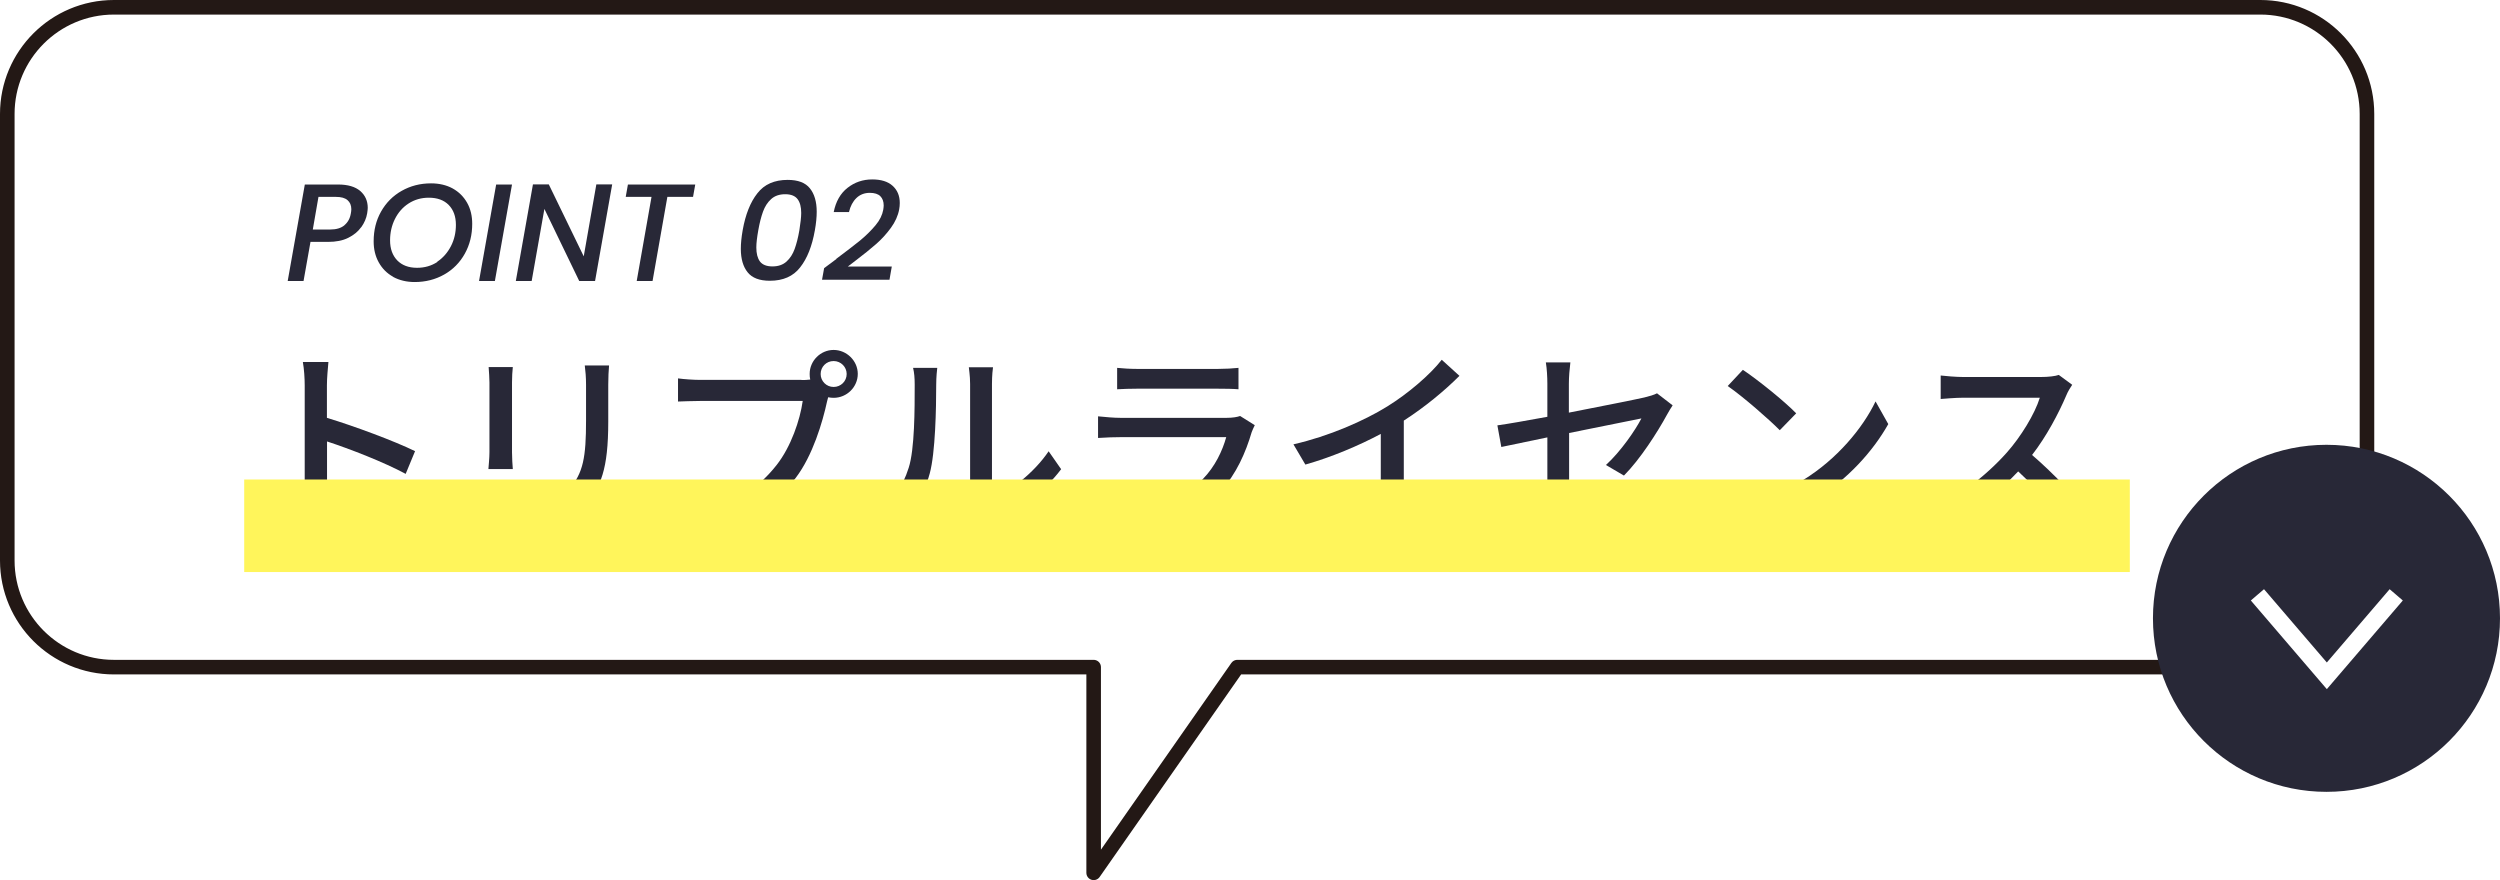
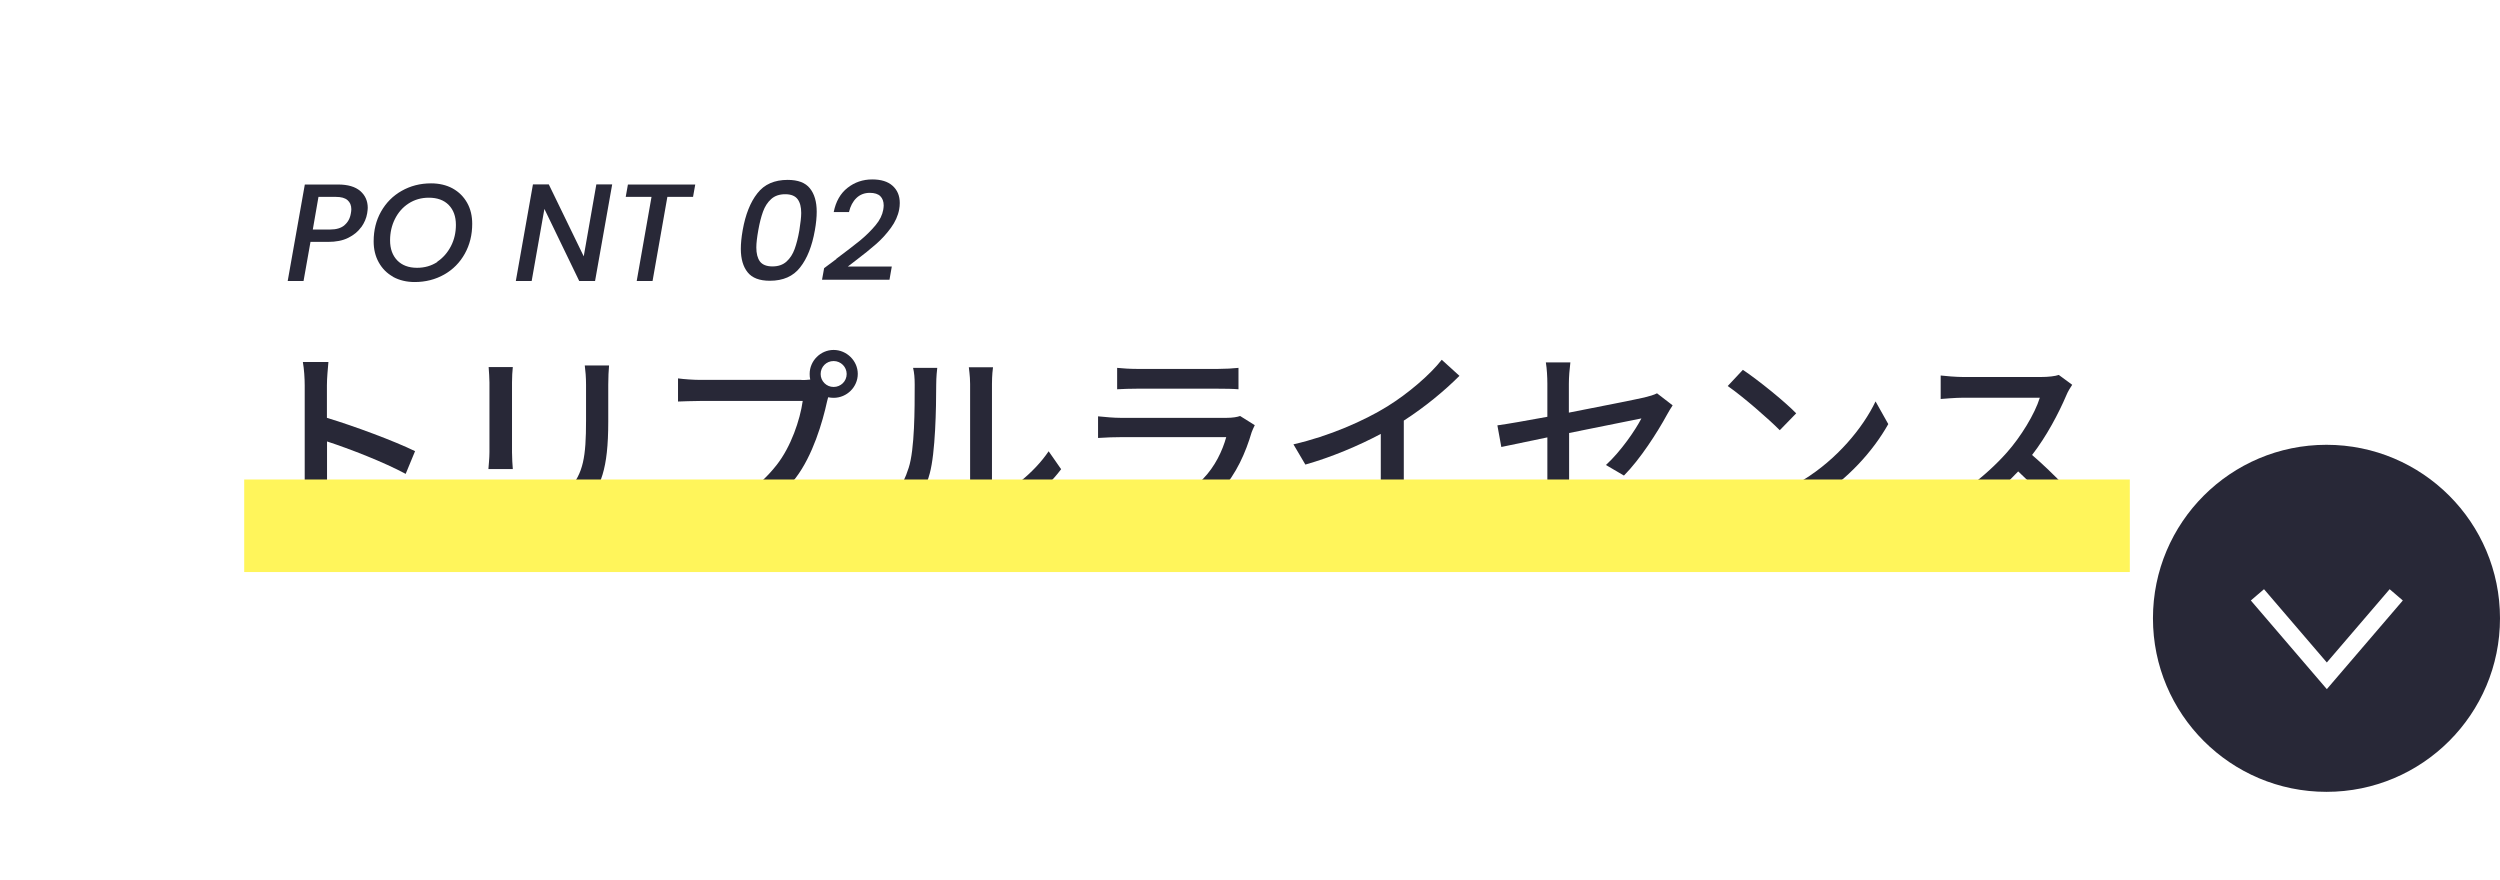
<svg xmlns="http://www.w3.org/2000/svg" viewBox="0 0 216.11 76.08">
  <defs>
    <style>
      .cls-1, .cls-2, .cls-3 {
        fill: none;
      }

      .cls-2 {
        stroke: #fff;
        stroke-miterlimit: 10;
        stroke-width: 1.5px;
      }

      .cls-3 {
        stroke: #231815;
        stroke-linecap: round;
        stroke-linejoin: round;
        stroke-width: 1.26px;
      }

      .cls-4 {
        fill: #fff;
      }

      .cls-5 {
        fill: #282837;
      }

      .cls-6 {
        fill: url(#_新規パターンスウォッチ_5);
      }

      .cls-7 {
        fill: #fff55b;
        mix-blend-mode: multiply;
      }

      .cls-8 {
        isolation: isolate;
      }
    </style>
    <pattern id="_新規パターンスウォッチ_5" data-name="新規パターンスウォッチ 5" x="0" y="0" width="60" height="60" patternTransform="translate(-7784.27 -890.68) rotate(45) scale(.6)" patternUnits="userSpaceOnUse" viewBox="0 0 60 60">
      <g>
-         <rect class="cls-1" width="60" height="60" />
        <rect class="cls-4" width="5" height="60" />
        <rect class="cls-4" x="10" width="5" height="60" />
        <rect class="cls-4" x="20" width="5" height="60" />
        <rect class="cls-4" x="30" width="5" height="60" />
-         <rect class="cls-4" x="40" width="5" height="60" />
-         <rect class="cls-4" x="50" width="5" height="60" />
      </g>
    </pattern>
  </defs>
  <g class="cls-8">
    <g id="_レイヤー_2" data-name="レイヤー 2">
      <g id="menu">
        <g>
          <g>
            <g>
              <path class="cls-6" d="M13.02,7.55H204.66c3.19,0,5.78,2.59,5.78,5.78V55.76c0,3.19-2.59,5.78-5.78,5.78H13.02c-3.19,0-5.78-2.59-5.78-5.78V13.33c0-3.19,2.59-5.78,5.78-5.78Z" />
              <path class="cls-4" d="M13.02,7.55H204.66c3.19,0,5.78,2.59,5.78,5.78V55.76c0,3.19-2.59,5.78-5.78,5.78H13.02c-3.19,0-5.78-2.59-5.78-5.78V13.33c0-3.19,2.59-5.78,5.78-5.78Z" />
            </g>
-             <path class="cls-3" d="M195.39,.63H9.85C4.76,.63,.63,4.76,.63,9.85V48.45c0,5.09,4.13,9.22,9.22,9.22H94.54v17.78l12.42-17.78h88.43c5.09,0,9.22-4.13,9.22-9.22V9.85c0-5.09-4.13-9.22-9.22-9.22Z" />
          </g>
          <g>
            <circle class="cls-5" cx="201.11" cy="53.45" r="15" />
            <polyline class="cls-2" points="195.14 51.42 201.14 58.42 207.14 51.42" />
          </g>
          <g>
            <path class="cls-5" d="M35.08,40.97c-1.91-1.03-4.83-2.16-6.81-2.81v5.56c0,.56,.05,1.66,.14,2.3h-2.21c.09-.63,.14-1.6,.14-2.3v-10.41c0-.58-.05-1.4-.16-2.02h2.21c-.05,.59-.13,1.39-.13,2.02v2.81c2.38,.72,5.82,2,7.62,2.88l-.81,1.96Z" />
            <path class="cls-5" d="M44.33,31.73c-.04,.38-.07,.83-.07,1.33v6.03c0,.47,.04,1.1,.07,1.46h-2.11c.02-.31,.09-.94,.09-1.46v-6.03c0-.32-.04-.95-.07-1.33h2.09Zm8.32-.14c-.04,.47-.07,1.01-.07,1.66v3.21c0,4.12-.65,5.65-1.98,7.17-1.17,1.37-2.99,2.18-4.3,2.63l-1.49-1.57c1.71-.43,3.26-1.12,4.36-2.36,1.26-1.42,1.49-2.83,1.49-5.98v-3.1c0-.65-.05-1.19-.11-1.66h2.11Z" />
            <path class="cls-5" d="M69.28,32.85c.22,0,.49,0,.76-.04-.04-.16-.05-.32-.05-.49,0-1.13,.94-2.07,2.07-2.07s2.09,.94,2.09,2.07-.94,2.07-2.09,2.07c-.16,0-.32-.02-.47-.05l-.09,.34c-.4,1.84-1.24,4.68-2.7,6.61-1.64,2.12-3.89,3.85-7.15,4.88l-1.55-1.69c3.53-.86,5.56-2.41,7.04-4.29,1.24-1.58,2.02-3.89,2.25-5.53h-8.84c-.77,0-1.49,.04-1.94,.05v-2c.5,.07,1.35,.13,1.94,.13h8.73Zm3.91-.52c0-.61-.5-1.12-1.13-1.12s-1.12,.5-1.12,1.12,.5,1.12,1.12,1.12,1.13-.49,1.13-1.12Z" />
            <path class="cls-5" d="M75.45,44.82c1.55-1.1,2.58-2.72,3.1-4.38,.52-1.6,.52-5.11,.52-7.18,0-.61-.04-1.04-.14-1.46h2.09c-.02,.14-.09,.81-.09,1.44,0,2.05-.07,5.89-.56,7.69-.54,1.98-1.67,3.75-3.21,5.04l-1.71-1.15Zm8.28,.16c.07-.31,.13-.72,.13-1.13v-10.66c0-.74-.11-1.33-.11-1.44h2.09c-.02,.11-.09,.7-.09,1.44v9.96c1.57-.7,3.6-2.23,4.9-4.14l1.08,1.55c-1.53,2.03-4.05,3.92-6.12,4.97-.31,.14-.49,.31-.68,.45l-1.19-.99Z" />
            <path class="cls-5" d="M108.47,36.75c-.09,.2-.23,.47-.27,.61-.52,1.76-1.31,3.58-2.65,5.06-1.85,2.05-4.14,3.19-6.45,3.83l-1.4-1.62c2.61-.54,4.83-1.71,6.3-3.24,1.03-1.06,1.67-2.41,2-3.6h-9.17c-.43,0-1.22,.02-1.91,.07v-1.87c.7,.07,1.39,.13,1.91,.13h9.22c.49,0,.92-.07,1.15-.16l1.26,.79Zm-11.9-4.95c.49,.05,1.13,.09,1.71,.09h7.02c.58,0,1.31-.04,1.76-.09v1.85c-.45-.04-1.17-.05-1.78-.05h-7c-.56,0-1.21,.02-1.71,.05v-1.85Z" />
            <path class="cls-5" d="M121.35,43.92c0,.74,.04,1.73,.13,2.12h-2.23c.05-.4,.11-1.39,.11-2.12v-6.41c-1.89,1.01-4.29,2.02-6.52,2.65l-1.03-1.75c3.08-.7,6.12-2.04,8.12-3.28,1.82-1.13,3.69-2.74,4.7-4.03l1.53,1.39c-1.3,1.3-2.99,2.7-4.81,3.87v7.56Z" />
            <path class="cls-5" d="M138.83,40.19c1.28-1.17,2.54-3.01,3.06-4.02-.41,.09-3.33,.67-6.25,1.26v5.1c0,1.19,.4,1.58,2.47,1.58s3.85-.2,5.65-.56l-.07,1.94c-1.57,.22-3.51,.38-5.64,.38-3.67,0-4.29-.94-4.29-2.86v-5.2c-1.71,.36-3.24,.67-3.98,.83l-.34-1.87c.83-.11,2.47-.4,4.32-.74v-2.86c0-.58-.04-1.3-.13-1.84h2.12c-.07,.54-.13,1.28-.13,1.84v2.5c2.86-.56,5.74-1.13,6.52-1.31,.45-.11,.83-.22,1.1-.36l1.35,1.04c-.14,.22-.36,.56-.5,.83-.81,1.49-2.32,3.85-3.71,5.24l-1.57-.92Z" />
            <path class="cls-5" d="M155.88,41.49c2.9-1.78,5.15-4.48,6.25-6.79l1.1,1.96c-1.3,2.32-3.51,4.79-6.32,6.52-1.82,1.12-4.11,2.18-6.9,2.68l-1.21-1.85c3.01-.45,5.35-1.46,7.08-2.52Zm-.61-5.76l-1.42,1.46c-.94-.95-3.17-2.9-4.5-3.82l1.31-1.4c1.28,.85,3.6,2.72,4.61,3.76Z" />
            <path class="cls-5" d="M179.13,33.26c-.13,.18-.4,.63-.52,.94-.63,1.48-1.69,3.51-2.95,5.13,1.85,1.58,4.03,3.91,5.15,5.28l-1.6,1.4c-1.17-1.62-2.97-3.6-4.75-5.26-1.93,2.05-4.34,3.98-6.93,5.17l-1.46-1.51c2.92-1.12,5.62-3.28,7.4-5.28,1.22-1.37,2.43-3.35,2.86-4.75h-6.61c-.7,0-1.67,.09-1.96,.11v-2.03c.36,.05,1.4,.13,1.96,.13h6.68c.67,0,1.26-.07,1.57-.18l1.17,.86Z" />
          </g>
          <g>
            <path class="cls-5" d="M31.22,19.64c-.27,.38-.64,.68-1.12,.92-.48,.24-1.06,.35-1.75,.35h-1.51l-.6,3.38h-1.37l1.48-8.34h2.88c.84,0,1.48,.19,1.91,.56,.43,.37,.65,.86,.65,1.46,0,.1-.02,.26-.05,.47-.07,.42-.24,.82-.51,1.2Zm-1.45-.17c.3-.25,.49-.59,.56-1.03,.02-.12,.04-.24,.04-.35,0-.34-.11-.6-.33-.79-.22-.19-.55-.28-1-.28h-1.51l-.49,2.82h1.51c.52,0,.93-.12,1.23-.37Z" />
            <path class="cls-5" d="M33.99,23.93c-.54-.3-.95-.71-1.25-1.25s-.44-1.14-.44-1.82c0-.95,.21-1.81,.64-2.57s1.02-1.36,1.78-1.79c.76-.43,1.6-.65,2.54-.65,.71,0,1.34,.15,1.87,.44,.54,.3,.95,.71,1.25,1.24,.3,.53,.44,1.14,.44,1.82,0,.95-.21,1.81-.64,2.58-.43,.77-1.02,1.37-1.78,1.8s-1.61,.65-2.55,.65c-.7,0-1.32-.15-1.86-.44Zm3.8-1.3c.51-.34,.9-.79,1.19-1.35s.43-1.18,.43-1.84c0-.73-.21-1.3-.62-1.72-.41-.42-.99-.63-1.72-.63-.66,0-1.24,.17-1.75,.5-.51,.33-.9,.78-1.18,1.34s-.42,1.18-.42,1.85c0,.73,.21,1.3,.62,1.73,.41,.42,.98,.64,1.71,.64,.66,0,1.24-.17,1.75-.5Z" />
-             <path class="cls-5" d="M44.26,15.95l-1.48,8.34h-1.37l1.48-8.34h1.37Z" />
            <path class="cls-5" d="M51.44,24.29h-1.37l-3.01-6.23-1.1,6.23h-1.37l1.48-8.35h1.37l3.02,6.22,1.09-6.22h1.37l-1.48,8.35Z" />
            <path class="cls-5" d="M60.1,15.95l-.19,1.07h-2.22l-1.28,7.27h-1.37l1.28-7.27h-2.23l.19-1.07h5.82Z" />
            <path class="cls-5" d="M65.47,16.71c.6-.78,1.48-1.16,2.62-1.16,.89,0,1.53,.24,1.92,.73,.39,.48,.59,1.16,.59,2.02,0,.46-.05,1-.16,1.61-.24,1.36-.66,2.43-1.27,3.2-.6,.78-1.48,1.16-2.62,1.16-.89,0-1.53-.24-1.92-.73-.39-.48-.59-1.16-.59-2.03,0-.45,.05-.98,.16-1.61,.24-1.35,.66-2.42,1.27-3.19Zm3.79,1.7c0-.51-.1-.91-.31-1.19-.21-.28-.56-.43-1.07-.43s-.91,.14-1.22,.42c-.31,.28-.54,.64-.7,1.08s-.3,.98-.41,1.61c-.11,.62-.17,1.11-.17,1.49,0,.52,.1,.92,.31,1.21,.21,.28,.57,.43,1.08,.43s.91-.14,1.22-.42c.31-.28,.54-.64,.7-1.08s.3-.98,.41-1.62c.1-.64,.16-1.14,.16-1.49Z" />
            <path class="cls-5" d="M72.27,22.39c.87-.65,1.56-1.18,2.08-1.6,.51-.42,.95-.86,1.33-1.31s.59-.9,.67-1.34c.02-.14,.04-.26,.04-.38,0-.34-.1-.61-.29-.8-.19-.19-.5-.29-.91-.29-.46,0-.85,.15-1.16,.45-.31,.3-.52,.7-.64,1.21h-1.32c.18-.91,.58-1.61,1.19-2.09,.61-.48,1.32-.73,2.14-.73,.76,0,1.35,.18,1.76,.55,.41,.37,.62,.86,.62,1.49,0,.19-.02,.37-.05,.54-.1,.55-.34,1.09-.72,1.61s-.81,.99-1.28,1.4-1.07,.9-1.8,1.45l-.64,.49h3.8l-.2,1.14h-5.83l.18-1,1.06-.79Z" />
          </g>
          <rect class="cls-7" x="21.11" y="41.45" width="163" height="8" />
        </g>
      </g>
    </g>
  </g>
</svg>